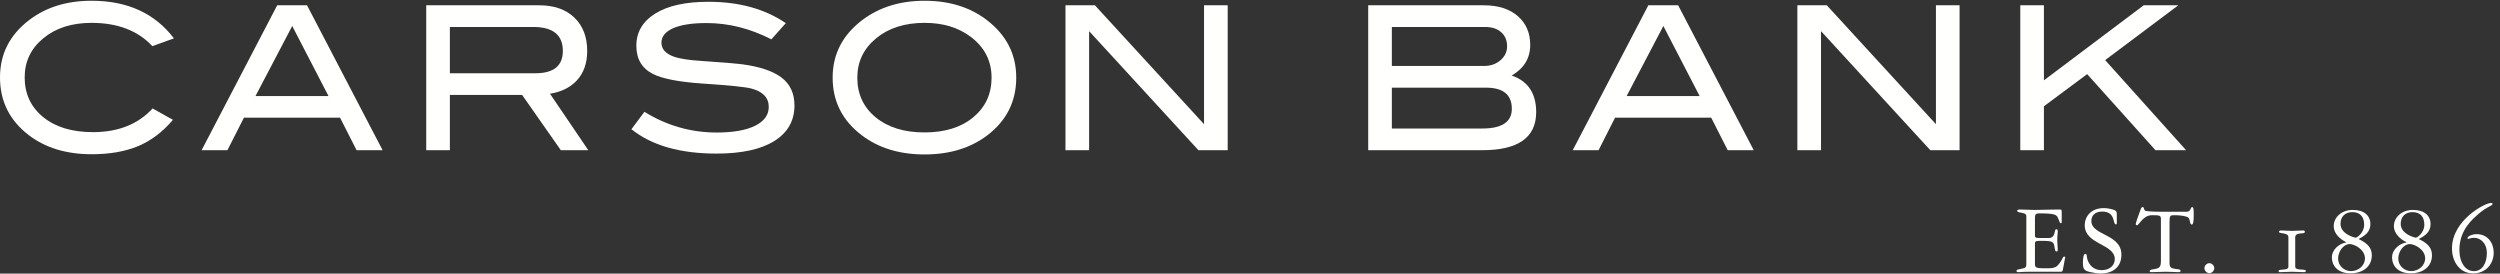
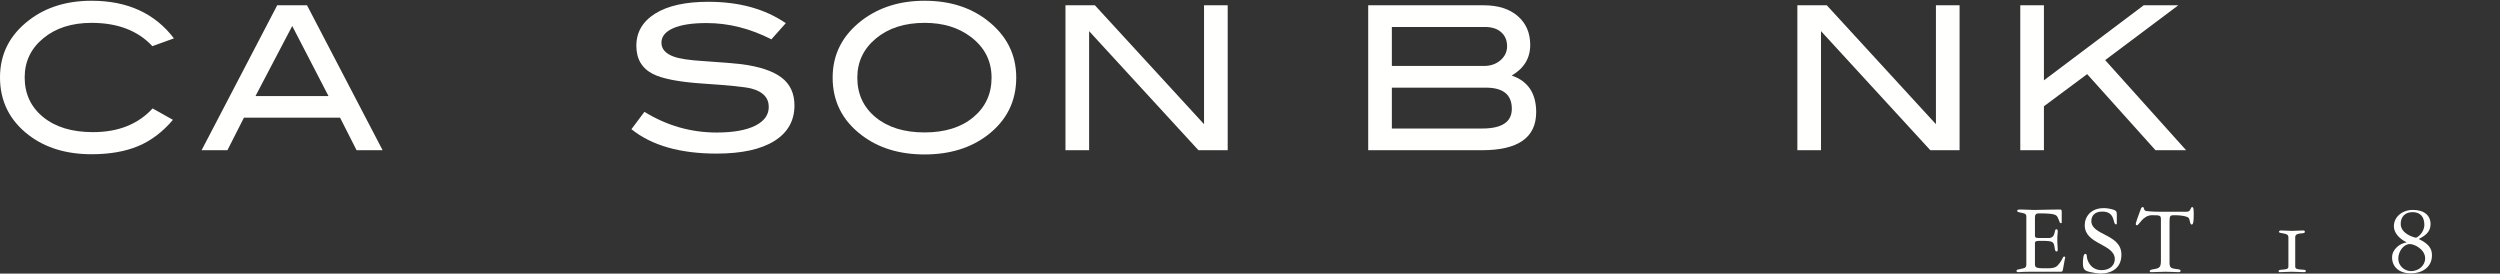
<svg xmlns="http://www.w3.org/2000/svg" width="265" height="29" viewBox="0 0 265 29">
  <rect x="0" y="0" width="265" height="29" fill="#333333" stroke="none" />
  <g>
    <g>
      <g>
        <g>
          <path fill="#fffffe" d="M18.434 4.066l-2.28.827c-1.535-1.646-3.684-2.47-6.445-2.47-2.093 0-3.798.544-5.117 1.63-1.318 1.088-1.977 2.471-1.977 4.15 0 1.737.652 3.138 1.956 4.204 1.304 1.066 3.066 1.599 5.284 1.599 2.678 0 4.785-.838 6.32-2.513l2.155 1.208c-1.089 1.287-2.32 2.216-3.694 2.79-1.373.572-3.016.857-4.927.857-2.679 0-4.903-.678-6.675-2.035C1.011 12.757 0 10.72 0 8.203 0 5.73 1.025 3.708 3.076 2.139 4.861.766 7.073.08 9.71.08c3.794 0 6.703 1.329 8.725 3.986" />
        </g>
        <g>
          <path fill="#fffffe" d="M37.796 15.922l-1.75-3.448h-10.19l-1.75 3.448H21.37L29.384.56h3.16l8.013 15.362zm-2.973-5.737l-3.847-7.43-3.896 7.43z" />
        </g>
        <g>
-           <path fill="#fffffe" d="M59.449 15.922l-4.105-5.858h-7.658v5.858H45.18V.56h11.956c1.59 0 2.84.435 3.747 1.305.907.87 1.36 2.048 1.36 3.533 0 1.302-.37 2.348-1.11 3.14-.686.735-1.63 1.202-2.833 1.4l4.06 5.984zm-2.697-8.157c1.94 0 2.91-.788 2.91-2.368 0-1.692-1.047-2.538-3.14-2.538h-8.836v4.906z" />
-         </g>
+           </g>
        <g>
          <path fill="#fffffe" d="M81.766 4.17c-2.246-1.15-4.534-1.726-6.863-1.726-1.548 0-2.734.184-3.557.551-.822.367-1.234.876-1.234 1.526 0 .678.44 1.173 1.317 1.483.628.226 1.654.381 3.077.466 2.09.142 3.472.255 4.141.34 1.897.254 3.299.727 4.205 1.42.906.691 1.36 1.674 1.36 2.945 0 1.624-.712 2.881-2.134 3.771-1.423.89-3.466 1.335-6.13 1.335-3.864 0-6.87-.862-9.018-2.585l1.38-1.843c2.371 1.464 4.923 2.195 7.656 2.195 1.77 0 3.144-.246 4.12-.74.934-.481 1.402-1.138 1.402-1.972 0-.974-.614-1.624-1.84-1.95-.642-.169-2.371-.345-5.188-.53-2.496-.168-4.246-.508-5.25-1.016-1.171-.594-1.757-1.589-1.757-2.988 0-1.44.666-2.578 1.998-3.412C70.784.607 72.663.19 75.091.19c3.264 0 5.998.755 8.202 2.265L81.766 4.17" />
        </g>
        <g>
          <path fill="#fffffe" d="M104.666 14.335c-1.786 1.358-4.004 2.036-6.655 2.036-2.678 0-4.91-.685-6.696-2.058-2.037-1.555-3.055-3.584-3.055-6.088 0-2.46 1.032-4.482 3.097-6.066C93.171.773 95.389.08 98.011.08c2.637 0 4.848.693 6.634 2.079 2.05 1.584 3.076 3.606 3.076 6.066 0 2.518-1.018 4.554-3.055 6.11zm.44-6.105c0-1.794-.754-3.249-2.26-4.365-1.298-.961-2.91-1.442-4.835-1.442-2.106 0-3.823.548-5.148 1.643-1.325 1.095-1.988 2.483-1.988 4.164 0 1.738.649 3.14 1.946 4.208 1.298 1.067 3.028 1.6 5.19 1.6 2.149 0 3.869-.537 5.16-1.611 1.29-1.074 1.935-2.473 1.935-4.197z" />
        </g>
        <g>
          <path fill="#fffffe" d="M130.135 15.922h-3.101L115.446 3.3v12.622h-2.506V.56h3.118l11.57 12.604V.56h2.507v15.362" />
        </g>
        <g>
          <path fill="#fffffe" d="M162.835 11.89c0 2.688-1.911 4.032-5.734 4.032H145.03V.56h12.235c1.534 0 2.74.382 3.619 1.146.879.764 1.319 1.782 1.319 3.055 0 1.401-.654 2.483-1.962 3.246 1.729.595 2.594 1.89 2.594 3.884zm-5.532-4.898c.699 0 1.28-.202 1.748-.607.467-.405.7-.899.7-1.48 0-.626-.209-1.122-.628-1.492-.418-.37-.99-.554-1.715-.554h-9.872v4.133zm-.188 6.631c2.091 0 3.138-.697 3.138-2.091 0-1.494-.915-2.24-2.741-2.24h-9.976v4.331z" />
        </g>
        <g>
-           <path fill="#fffffe" d="M183.137 15.922l-1.75-3.448h-10.19l-1.75 3.448h-2.737L174.724.56h3.159l8.014 15.362zm-2.974-5.737l-3.847-7.43-3.895 7.43z" />
-         </g>
+           </g>
        <g>
          <path fill="#fffffe" d="M207.714 15.922h-3.1L193.027 3.3v12.622h-2.506V.56h3.118l11.57 12.604V.56h2.506v15.362" />
        </g>
        <g>
          <path fill="#fffffe" d="M231.726 15.922h-3.244l-7.244-8.065-4.582 3.407v4.658h-2.506V.56h2.506v7.955L227.233.56h3.666l-7.752 5.811 8.579 9.551" />
        </g>
        <g>
          <path fill="#fffffe" d="M214.791 22.976c0-.28-.106-.335-.5-.42-.329-.066-.467-.087-.467-.217 0-.096.148-.129.308-.129.393 0 1.264.043 1.53.043.319 0 1.817-.043 2.72-.043.16 0 .16.118.16.345v1.035c0 .042-.043.064-.085.064-.139 0-.117-.118-.286-.485-.16-.377-.213-.549-2.02-.549-.383 0-.446.14-.446.506v1.864c0 .216.16.238.531.238h.924c.787 0 .543-.926.808-.926.138 0 .149.096.149.215 0 .248-.043.398-.043.906 0 .452.043.742.043 1.044 0 .098-.01.184-.117.184-.16 0-.17-.172-.223-.486-.096-.56-.191-.635-1.498-.635-.5 0-.574.065-.574.28v2.09c0 .486.042.54 1.275.54.723 0 .967-.108 1.19-.366.51-.593.457-.874.638-.874.095 0 .106.054.106.108 0 .043-.032.097-.043.173l-.202 1.098c-.031.174-.095.227-.244.227h-3.029a20 20 0 0 0-1.094.022c-.191.01-.244.02-.297.02-.086 0-.255 0-.255-.128 0-.162.191-.14.457-.216.276-.086.584-.032.584-.485v-5.043" />
        </g>
        <g>
          <path fill="#fffffe" d="M224.381 23.698c0 .043-.032.086-.095.086-.361 0 0-1.358-1.445-1.358-.829 0-1.158.474-1.158 1.003 0 1.552 3.187 1.346 3.187 3.567 0 1.39-.988 2.005-2.274 2.005-.18 0-.67-.086-1.03-.162-.659-.14-.776-.334-.776-.992 0-.29.032-.937.244-.937.277 0 .043.312.362.905.106.194.467.82 1.36.82 1.009 0 1.413-.626 1.413-1.165 0-1.638-3.188-1.53-3.188-3.6 0-.905.66-1.81 2.008-1.81.15 0 .362.01.574.054.818.161.818.28.818.69v.894" />
        </g>
        <g>
          <path fill="#fffffe" d="M231.438 22.446c.148 0 .297.011.446-.01.372-.065.298-.486.489-.486.16 0 .16.346.16.798 0 .496-.012 1.056-.204 1.056-.212 0-.18-.474-.318-.69-.063-.097-.478-.301-1.54-.301-.425 0-.5.032-.5.69v4.342c0 .508.15.593.606.658.287.043.563.033.563.205 0 .14-.16.14-.223.14-.32 0-.903-.043-1.371-.043-.436 0-.946.043-1.498.043-.053 0-.181 0-.181-.108 0-.172.34-.183.605-.237.479-.097.585-.258.585-.894v-4.333c0-.442-.074-.463-.945-.463-.967 0-1.371 1.067-1.594 1.067-.107 0-.128-.087-.128-.14 0-.14.319-.992.436-1.315.106-.291.148-.475.298-.475.222 0 .031.367.392.42.532.065 1.053.076 1.573.076h2.349" />
        </g>
        <g>
-           <path fill="#fffffe" d="M234.19 27.9c.266 0 .522.248.522.528 0 .281-.256.528-.522.528a.547.547 0 0 1-.52-.528c0-.28.255-.528.52-.528" />
-         </g>
+           </g>
        <g>
          <path fill="#fffffe" d="M243.294 28.267c0 .248.286.28.563.302.287.021.563.01.563.14 0 .086-.053.14-.17.14-.435 0-.871-.043-1.307-.043-.436 0-.871.043-1.307.043-.074 0-.106-.065-.106-.119 0-.14.266-.14.52-.16.267-.023.521-.055.521-.303v-3.093c0-.313-.192-.367-.595-.442-.265-.054-.404-.043-.404-.173 0-.108.117-.129.277-.129.34 0 .68.044 1.083.044.405 0 .808-.044 1.212-.044.117 0 .17.054.17.13 0 .16-.138.16-.51.193-.255.021-.51.108-.51.389v3.125" />
        </g>
        <g>
-           <path fill="#fffffe" d="M247.18 27.273c0-.841.83-1.488 1.53-1.574v-.021c-.68-.324-1.338-.949-1.338-1.693 0-1.002.892-1.735 2.018-1.735 1.211 0 1.871.604 1.871 1.51 0 .85-.616 1.25-1.255 1.572 1.085.518 1.404 1.035 1.404 1.725 0 1.315-1.106 1.919-2.233 1.919-1.253 0-1.997-.69-1.997-1.703zm2.02 1.465c.786 0 1.486-.581 1.486-1.347 0-.96-1.126-1.52-1.625-1.52-.648 0-1.222.776-1.222 1.542 0 .754.648 1.325 1.36 1.325zm.51-3.545c.148 0 .891-.537.891-1.364 0-.87-.445-1.342-1.253-1.342-.787 0-1.254.494-1.254 1.246 0 1.074 1.466 1.46 1.615 1.46z" />
-         </g>
+           </g>
        <g>
          <path fill="#fffffe" d="M253.56 27.273c0-.841.828-1.488 1.53-1.574v-.021c-.68-.324-1.339-.949-1.339-1.693 0-1.002.892-1.735 2.019-1.735 1.211 0 1.87.604 1.87 1.51 0 .85-.615 1.25-1.254 1.572 1.084.518 1.403 1.035 1.403 1.725 0 1.315-1.105 1.919-2.232 1.919-1.254 0-1.997-.69-1.997-1.703zm2.019 1.465c.786 0 1.487-.581 1.487-1.347 0-.96-1.126-1.52-1.625-1.52-.649 0-1.223.776-1.223 1.542 0 .754.649 1.325 1.36 1.325zm.51-3.545c.149 0 .892-.537.892-1.364 0-.87-.446-1.342-1.254-1.342-.786 0-1.253.494-1.253 1.246 0 1.074 1.466 1.46 1.615 1.46z" />
        </g>
        <g>
-           <path fill="#fffffe" d="M264.086 21.51c.085 0 .116.044.116.13 0 .161-.615.29-1.38.948-.69.593-2.126 1.757-2.126 3.891 0 1.38.659 2.263 1.541 2.263.84 0 1.371-.776 1.371-1.94 0-.948-.616-1.595-1.36-1.595-.34 0-.49.108-.606.108-.042 0-.095-.022-.095-.076 0-.183.488-.42.988-.42 1.137 0 1.796.905 1.796 1.962 0 1.239-.872 2.199-2.19 2.199-1.38 0-2.231-1.208-2.231-2.652 0-2.996 3.528-4.85 4.176-4.818" />
-         </g>
+           </g>
      </g>
    </g>
  </g>
</svg>